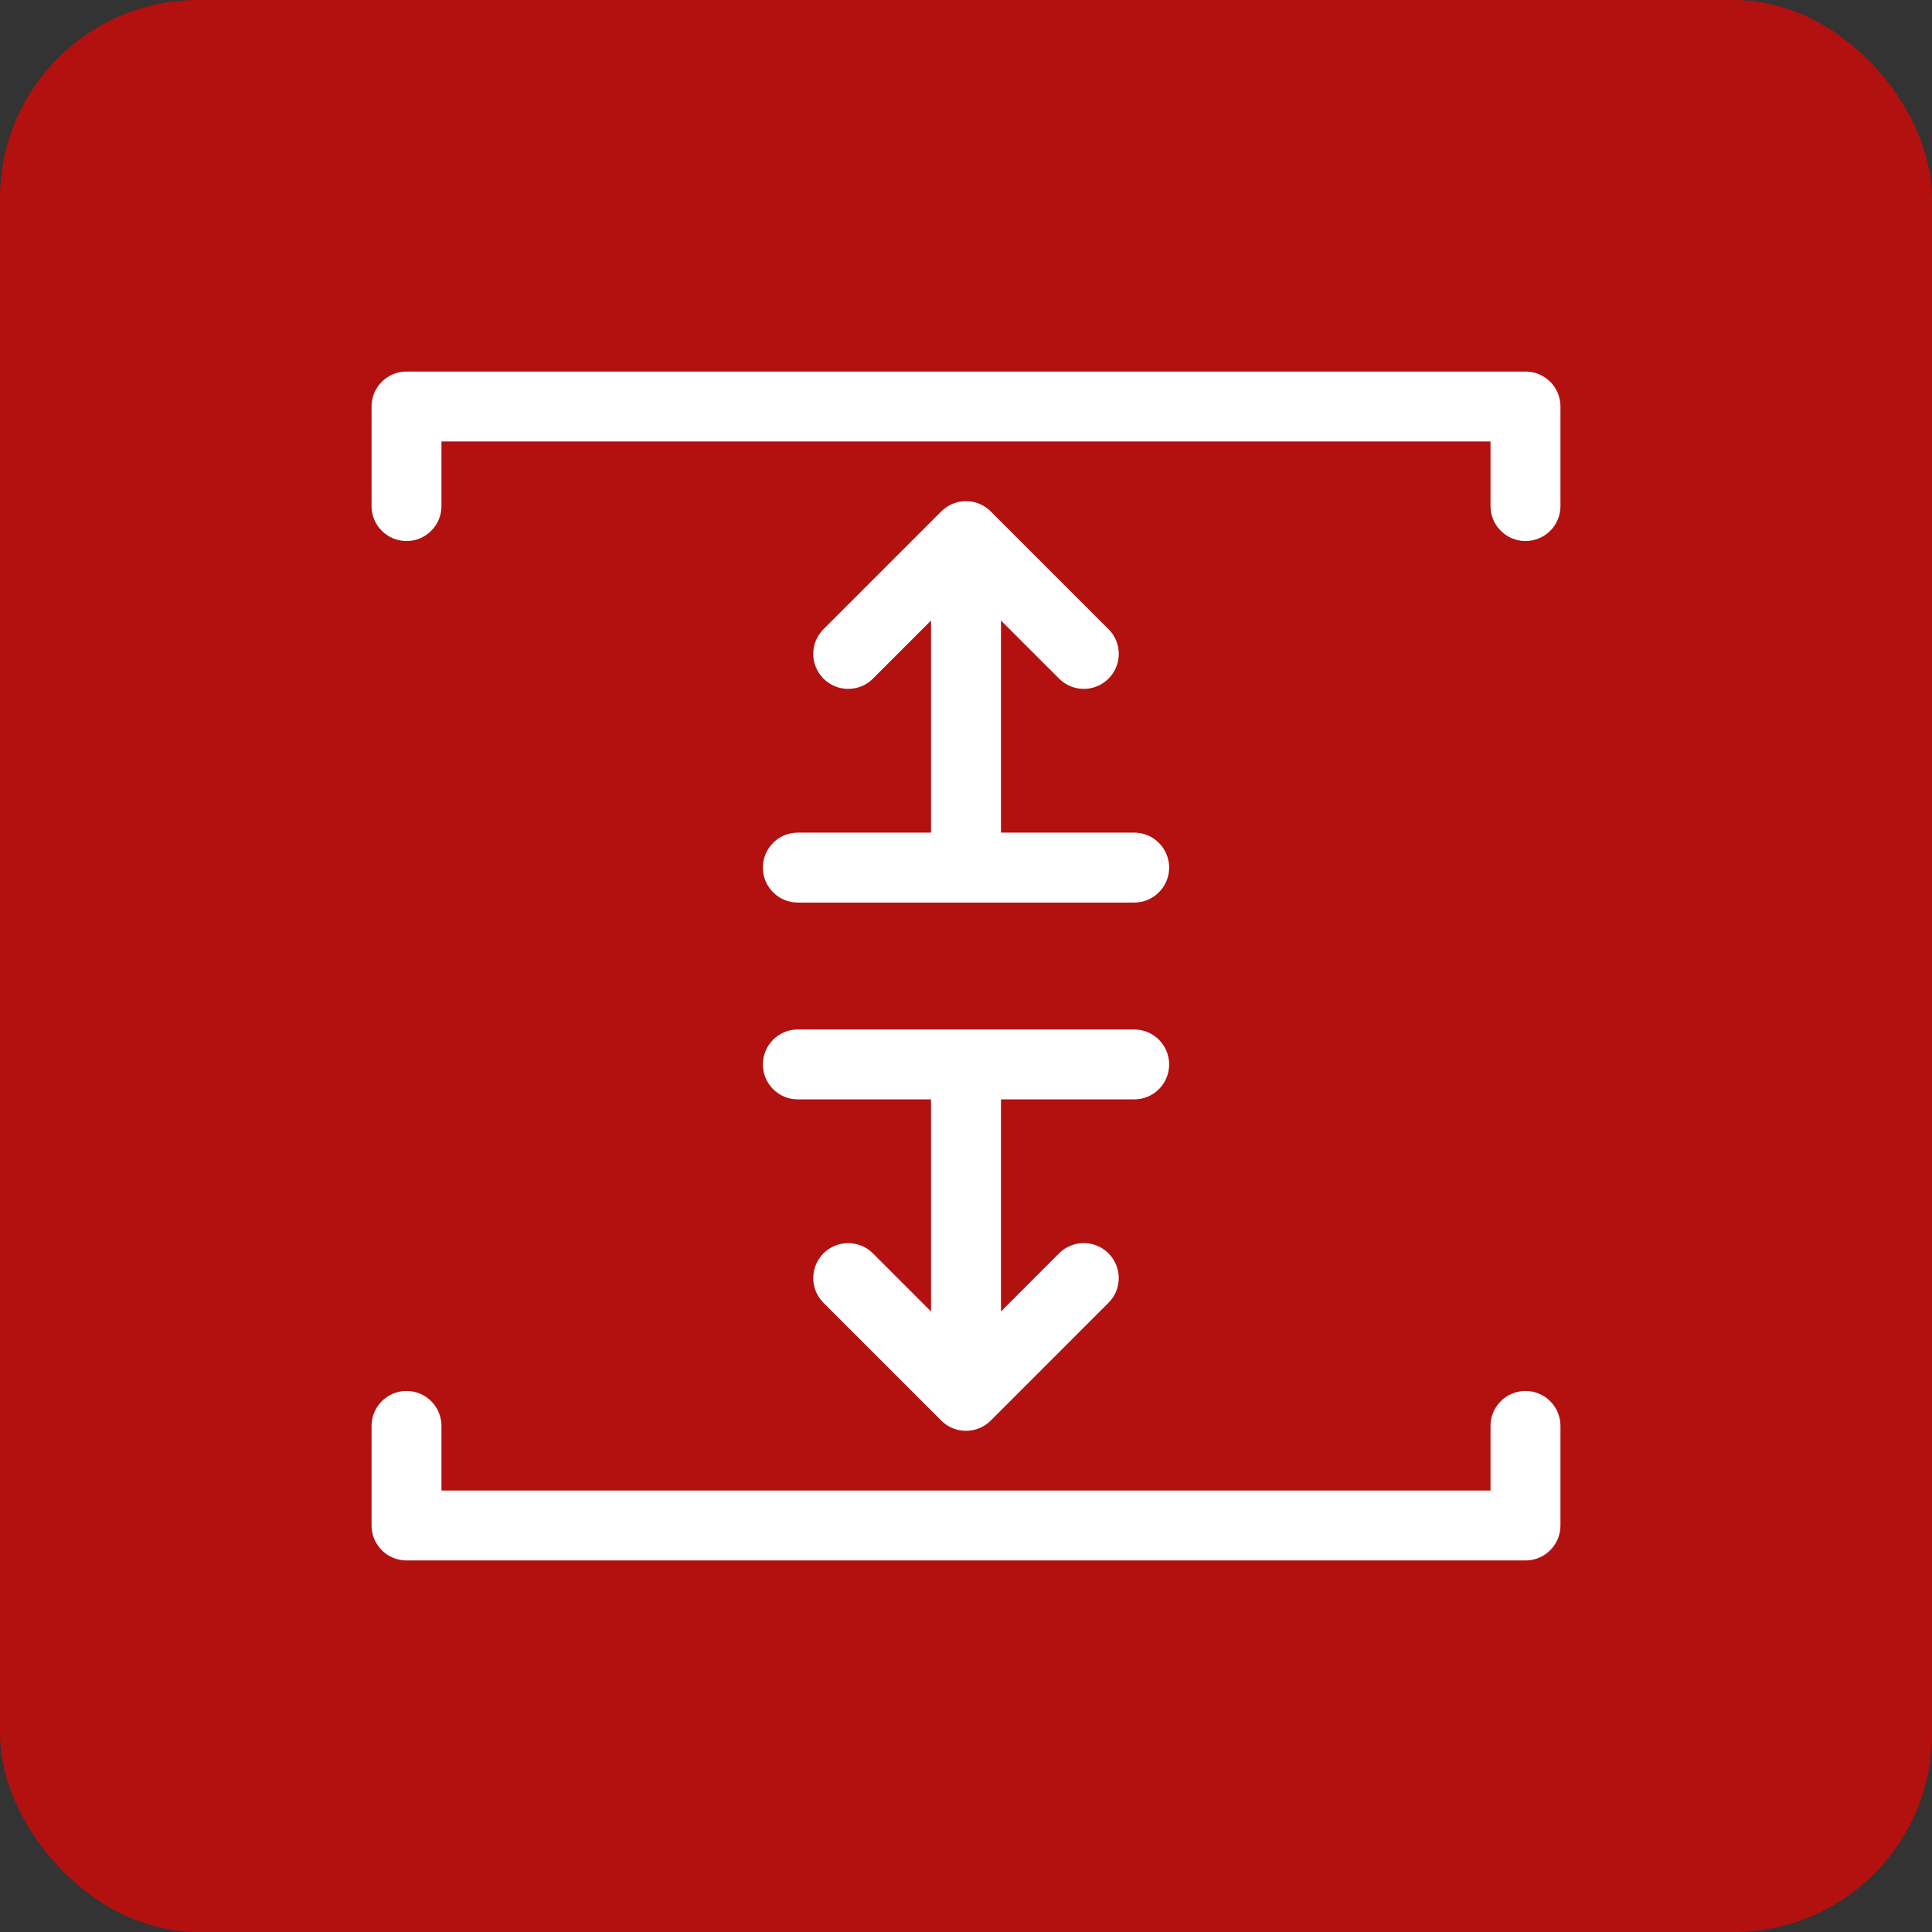
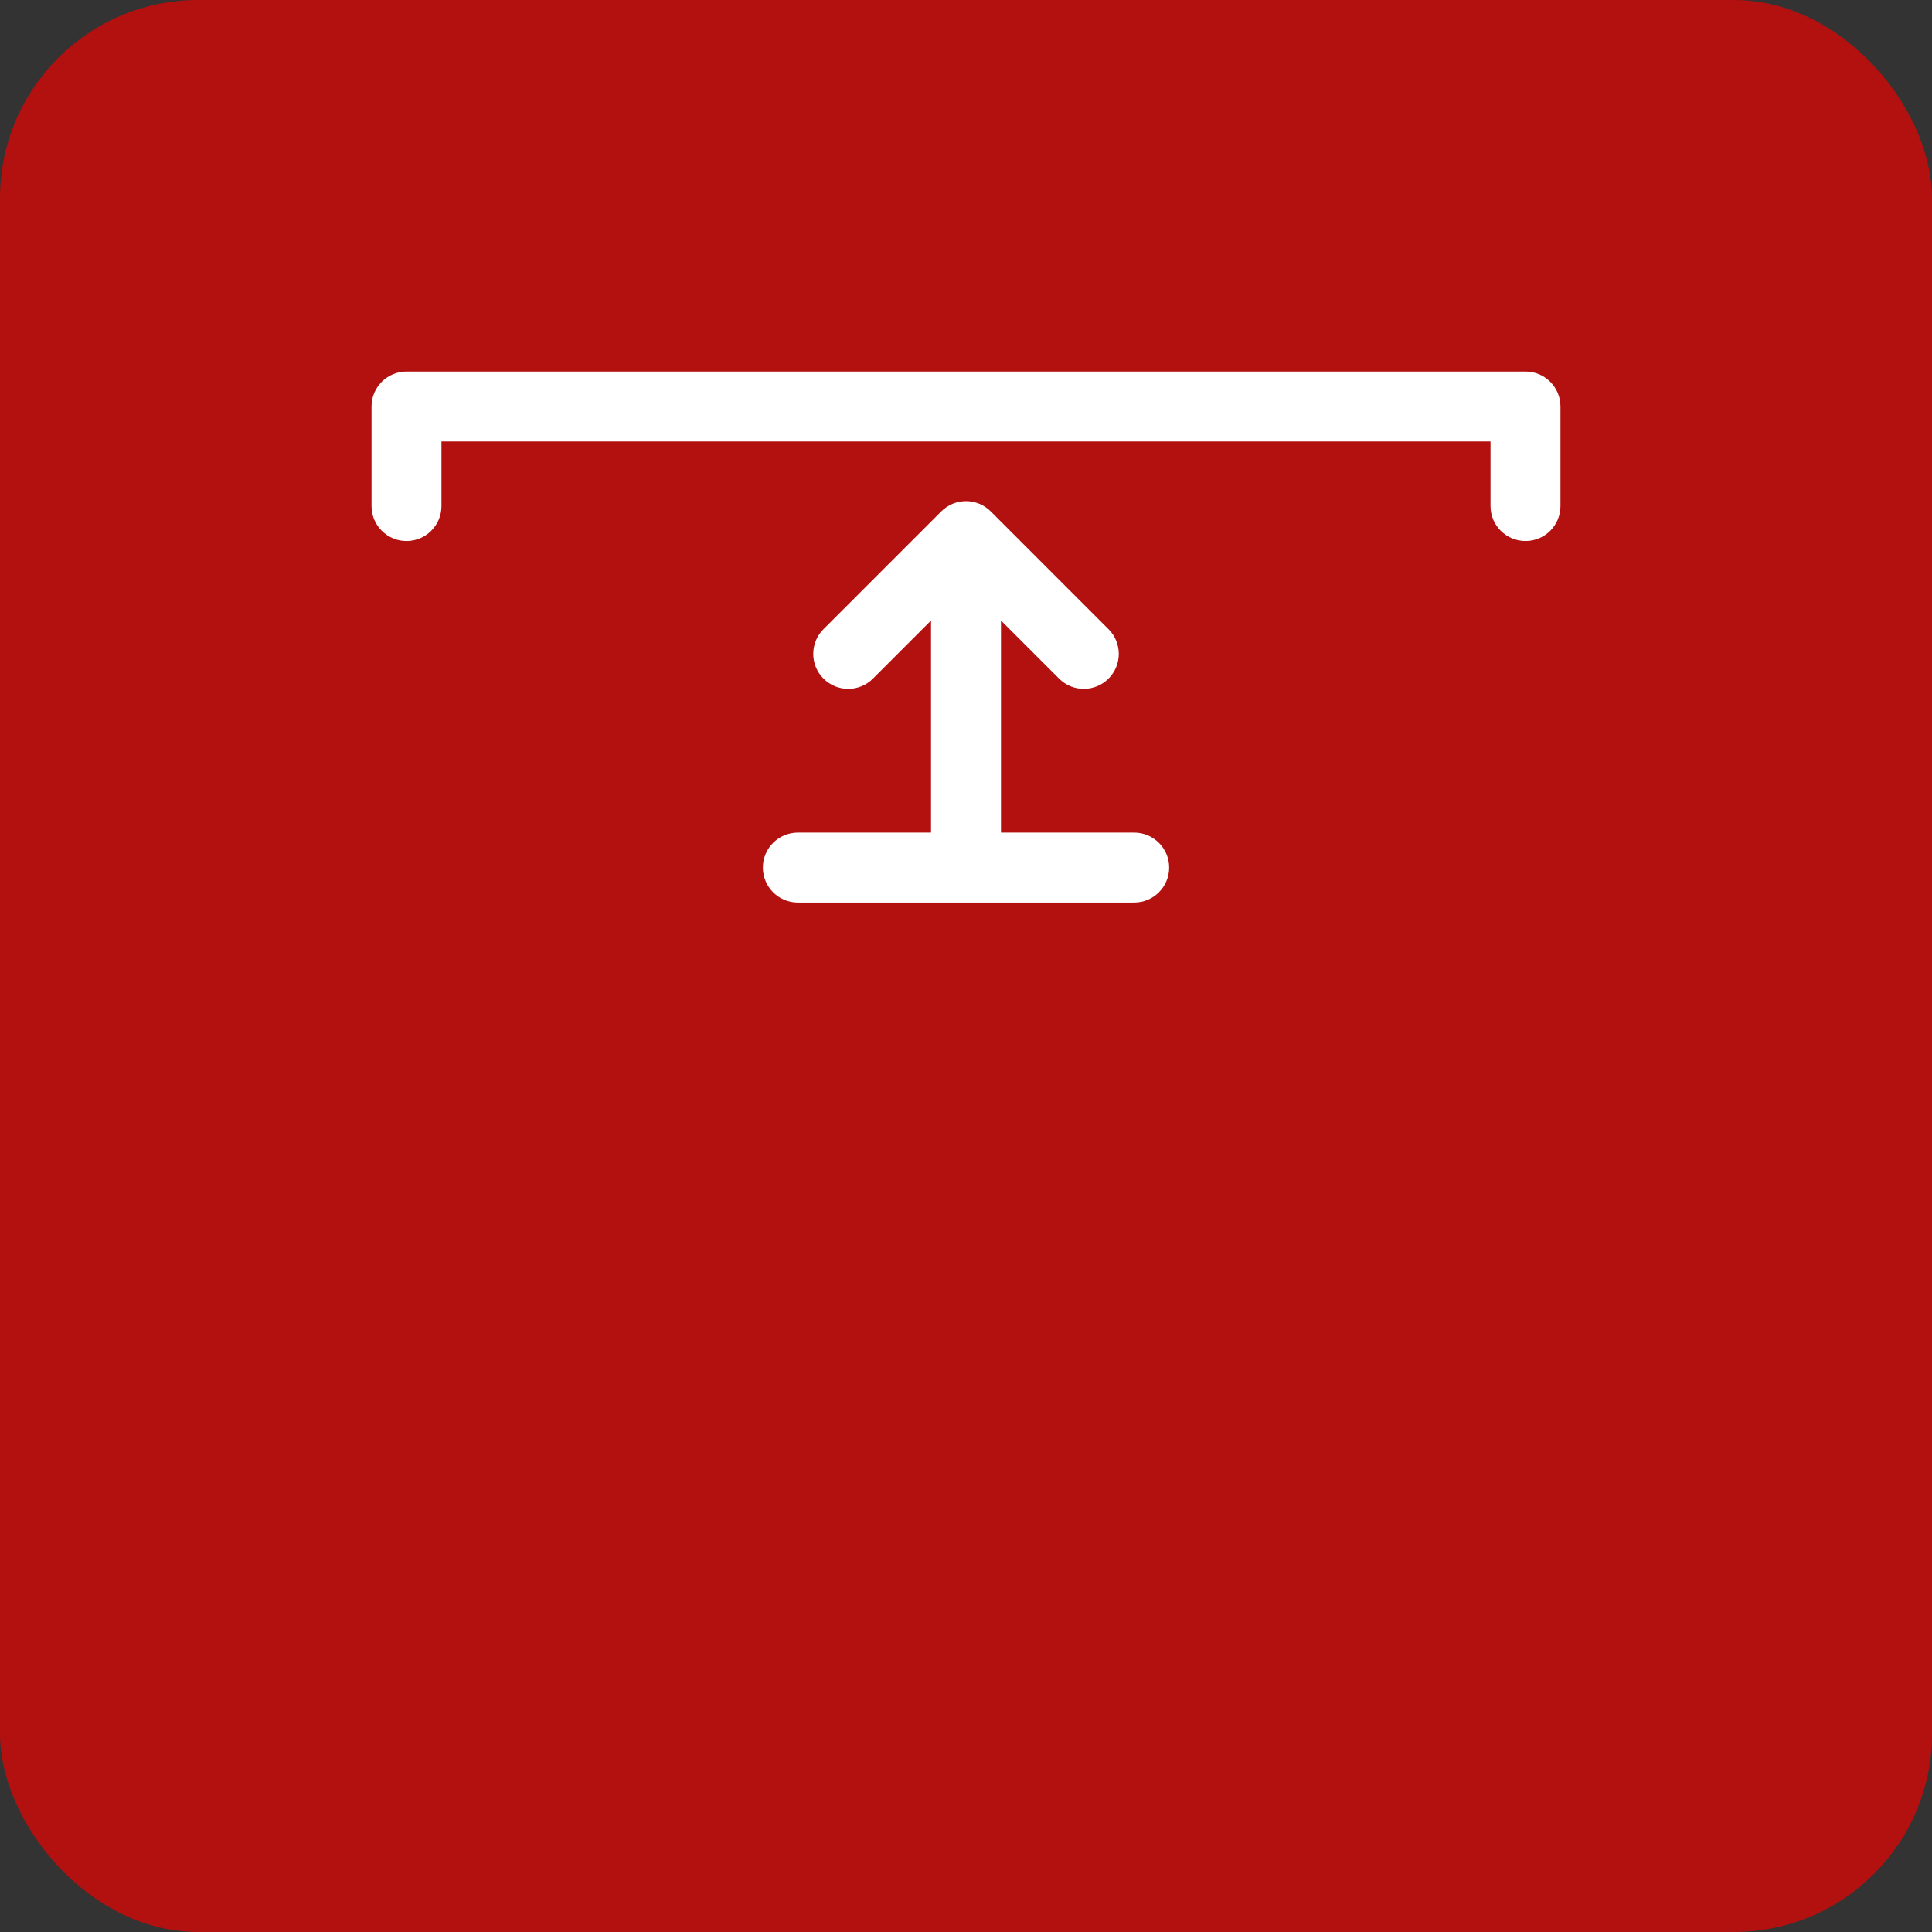
<svg xmlns="http://www.w3.org/2000/svg" width="78" height="78" viewBox="0 0 78 78" fill="none">
  <rect x="0" y="0" width="78" height="78" fill="#333333" stroke="none" />
  <rect width="78" height="78" rx="8" fill="#B31010" />
  <path d="M32.211 33.615C31.431 33.615 30.799 34.248 30.799 35.027C30.799 35.806 31.431 36.439 32.211 36.439H45.79C46.569 36.439 47.202 35.806 47.202 35.027C47.202 34.248 46.569 33.615 45.79 33.615H40.412V25.053L42.758 27.398C43.309 27.95 44.203 27.95 44.754 27.398C45.306 26.847 45.306 25.953 44.754 25.402L39.998 20.646C39.733 20.381 39.374 20.233 39 20.233C38.626 20.233 38.267 20.382 38.002 20.646L33.246 25.402C32.695 25.953 32.695 26.847 33.246 27.398C33.522 27.674 33.883 27.812 34.245 27.812C34.606 27.812 34.968 27.674 35.243 27.398L37.588 25.053V33.614H32.211V33.615Z" fill="white" />
-   <path d="M32.211 44.385H37.588V52.947L35.243 50.602C34.691 50.05 33.798 50.05 33.246 50.602C32.695 51.153 32.695 52.047 33.246 52.598L38.001 57.353C38.276 57.628 38.638 57.766 38.999 57.766C39.36 57.766 39.722 57.628 39.998 57.353L44.753 52.597C45.305 52.046 45.305 51.152 44.753 50.601C44.202 50.049 43.308 50.049 42.757 50.601L40.412 52.947V44.386H45.79C46.569 44.386 47.202 43.754 47.202 42.974C47.202 42.195 46.569 41.562 45.79 41.562H32.211C31.431 41.562 30.799 42.195 30.799 42.974C30.799 43.754 31.431 44.385 32.211 44.385Z" fill="white" />
  <path d="M61.588 15H16.412C15.632 15 15 15.632 15 16.412V20.431C15 21.211 15.632 21.843 16.412 21.843C17.191 21.843 17.823 21.211 17.823 20.431V17.823H60.176V20.431C60.176 21.211 60.809 21.843 61.588 21.843C62.368 21.843 63 21.211 63 20.431V16.412C63 15.632 62.368 15 61.588 15Z" fill="white" />
-   <path d="M61.588 56.157C60.809 56.157 60.176 56.789 60.176 57.569V60.176H17.823V57.569C17.823 56.789 17.191 56.157 16.412 56.157C15.632 56.157 15 56.789 15 57.569V61.588C15 62.368 15.632 63 16.412 63H61.588C62.368 63 63 62.368 63 61.588V57.569C63 56.789 62.368 56.157 61.588 56.157Z" fill="white" />
</svg>